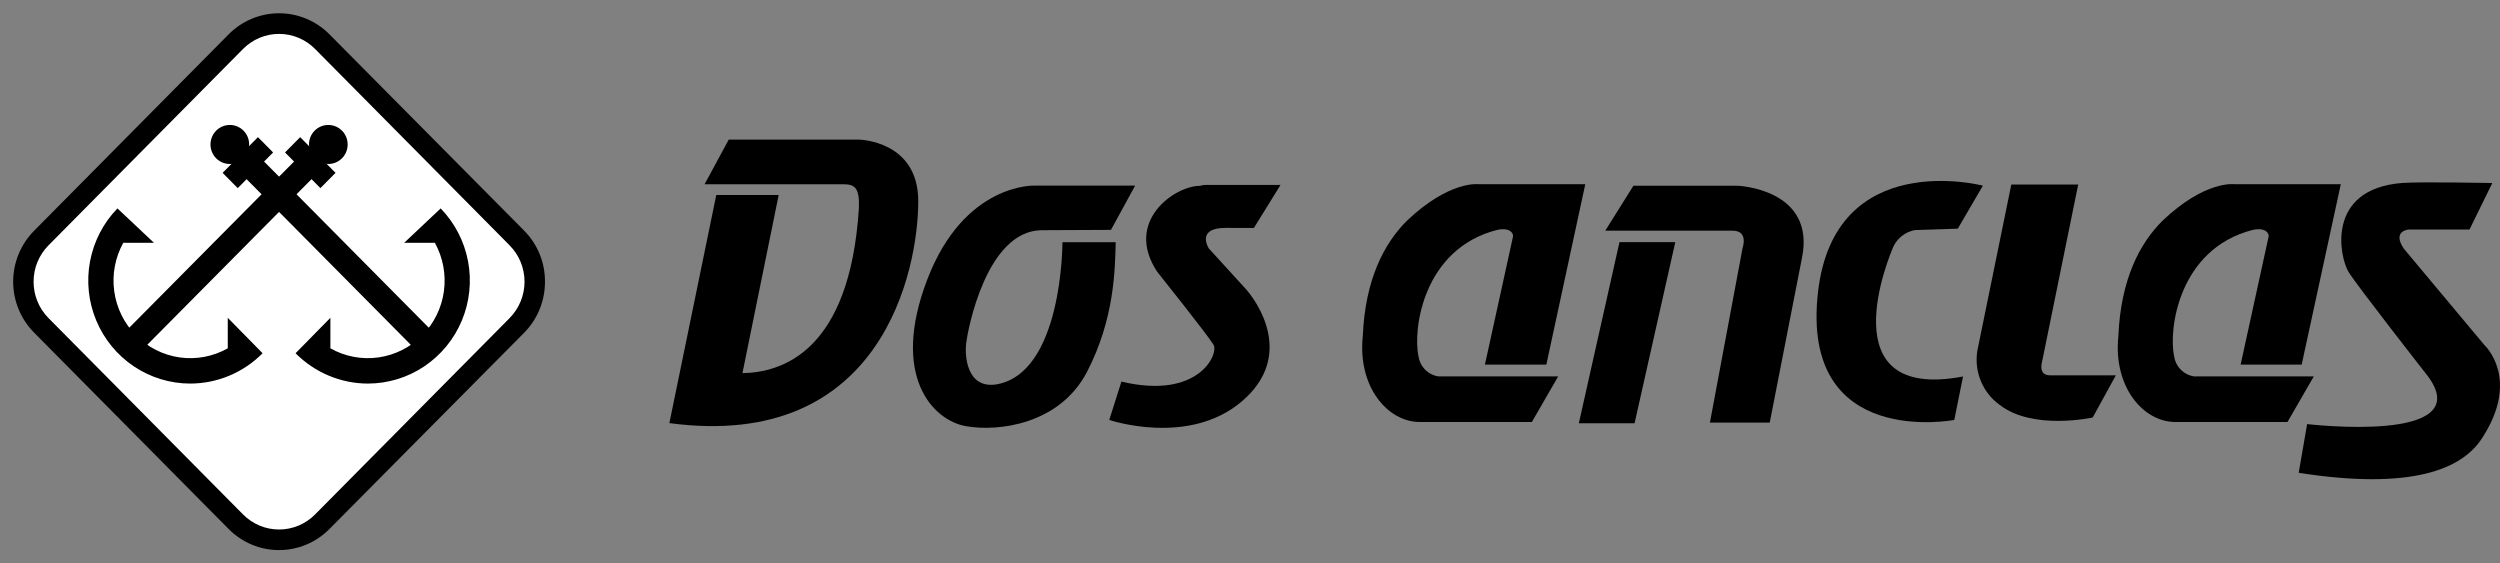
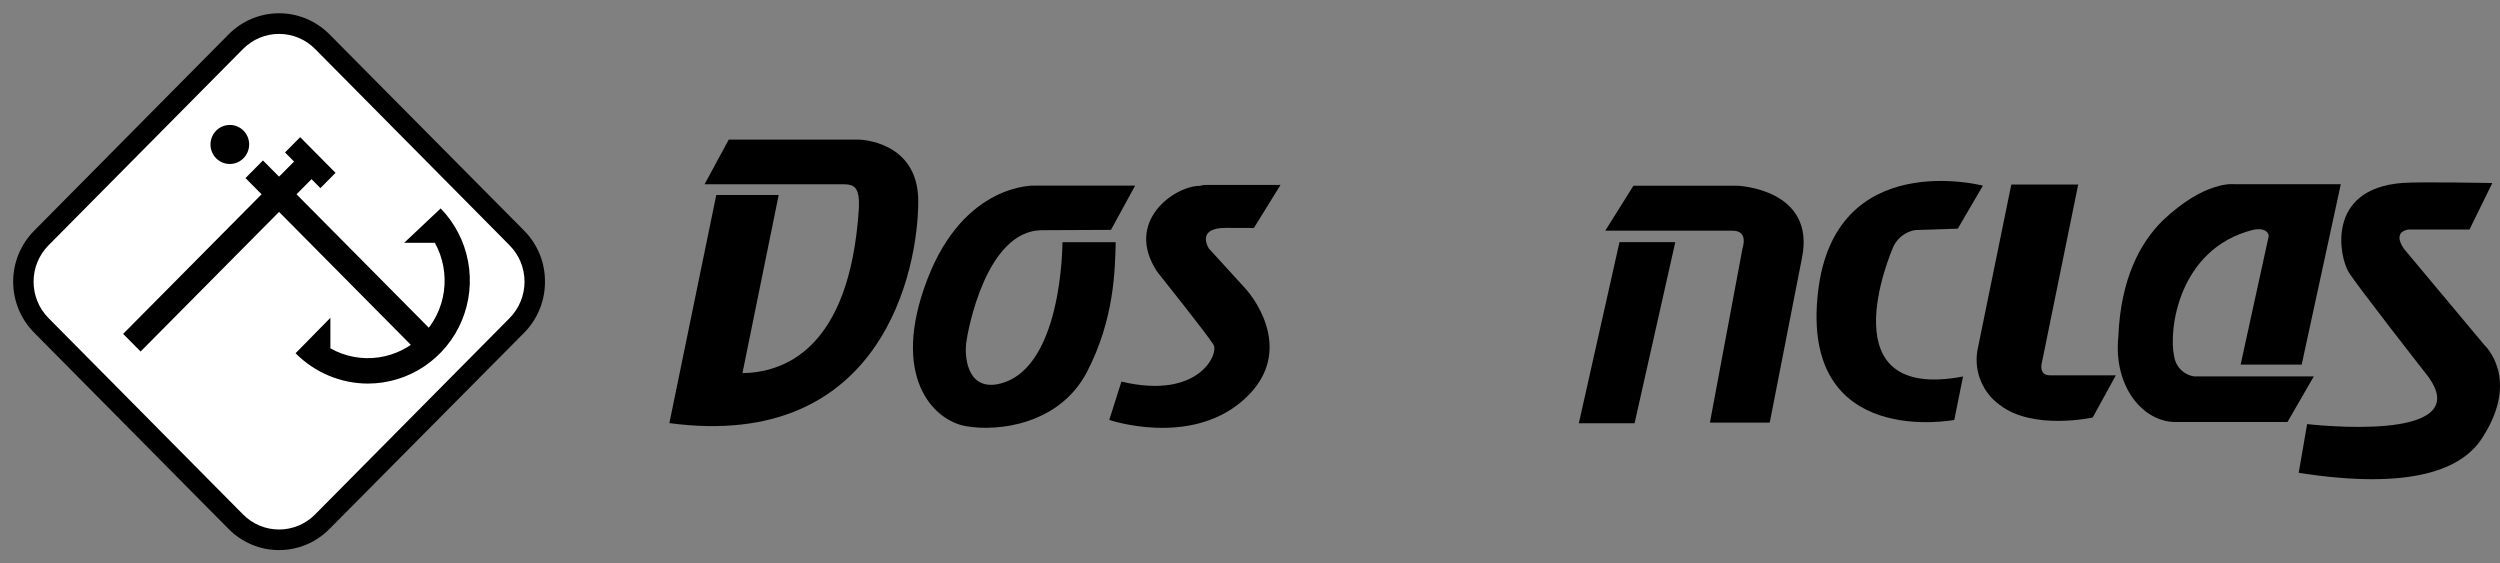
<svg xmlns="http://www.w3.org/2000/svg" width="142" height="32" viewBox="0 0 142 32" fill="none">
  <rect x="0" y="0" width="142" height="32" fill="#808080" stroke="none" />
  <g clip-path="url(#clip0_1894_2950)">
-     <path d="M90.044 10.462H83.975C83.975 10.462 82.318 10.241 79.898 12.552C78.64 13.81 77.541 15.847 77.407 19.091C77.106 21.951 78.805 23.97 80.646 23.97H87.009L88.504 21.38H81.702C81.417 21.337 81.152 21.203 80.948 20.997C80.745 20.791 80.612 20.524 80.571 20.235C80.237 18.706 80.838 14.147 85.004 13.068C85.704 12.902 85.97 13.204 85.938 13.44L84.343 20.711H87.832L90.044 10.462Z" fill="black" />
    <path d="M132.958 10.462H126.892C126.892 10.462 125.235 10.241 122.815 12.552C121.555 13.81 120.458 15.847 120.324 19.091C120.022 21.951 121.724 23.97 123.563 23.97H129.929L131.424 21.38H124.624C124.339 21.337 124.074 21.203 123.87 20.997C123.666 20.791 123.533 20.524 123.491 20.235C123.159 18.706 123.757 14.147 127.923 13.068C128.623 12.902 128.89 13.204 128.857 13.44L127.268 20.708H130.736L132.958 10.462Z" fill="black" />
    <path d="M91.178 13.103L92.78 10.548H98.68C98.68 10.548 103.179 10.716 102.345 14.687L100.521 24.005H97.123L98.979 14.081C98.979 14.081 99.33 13.103 98.413 13.103H91.178Z" fill="black" />
    <path d="M92.844 24.04H89.678L91.987 13.752H95.157L92.844 24.04Z" fill="black" />
    <path d="M112.627 10.545L111.204 12.987L108.778 13.067C108.523 13.111 108.283 13.214 108.074 13.366C107.865 13.519 107.693 13.718 107.572 13.948C107.31 14.511 103.827 22.846 111.501 21.384L111.003 23.852C111.003 23.852 102.247 25.544 103.261 16.603C104.201 8.339 112.627 10.545 112.627 10.545Z" fill="black" />
    <path d="M114.242 10.482H118.042L115.986 20.565C115.986 20.565 115.754 21.304 116.425 21.319H120.179L118.866 23.713C118.866 23.713 115.485 24.468 113.579 22.997C113.106 22.655 112.737 22.188 112.513 21.646C112.289 21.105 112.219 20.511 112.311 19.931L114.242 10.482Z" fill="black" />
    <path d="M141.562 10.397L140.268 13.037H136.808C136.808 13.037 135.853 13.108 136.539 14.127L141.121 19.607C141.121 19.607 143.179 21.498 140.998 24.86C139.857 26.674 136.935 27.851 130.566 26.855L131.045 24.088C131.045 24.088 140.749 25.24 137.911 21.377C137.911 21.377 133.925 16.292 133.404 15.457C132.884 14.622 132.076 10.734 136.449 10.392C137.478 10.314 141.562 10.397 141.562 10.397Z" fill="black" />
    <path d="M40.684 11.076H44.229L42.171 21.196C44.376 21.153 48.268 20.019 48.786 11.815C48.829 10.636 48.537 10.465 47.88 10.465H40.021L41.392 7.93H48.784C48.784 7.93 52.155 7.975 52.157 11.423C52.157 15.306 50.124 25.647 38.02 24.033L40.684 11.076Z" fill="black" />
    <path d="M63.103 13.057L64.476 10.543H58.77C58.77 10.543 54.783 10.369 52.673 15.867C50.563 21.364 52.992 23.862 54.836 24.201C56.679 24.541 60.198 24.116 61.752 21.103C63.307 18.09 63.33 15.319 63.372 13.757H60.347C60.347 13.757 60.37 21.279 56.523 21.845C54.893 22.036 54.794 20.187 54.878 19.488C54.963 18.789 56.004 13.118 59.159 13.075L63.103 13.057Z" fill="black" />
    <path d="M71.22 12.949L72.733 10.505H68.452C68.452 10.505 68.34 10.505 68.158 10.555C66.723 10.555 63.828 12.567 65.729 15.437C65.729 15.437 68.562 18.983 68.928 19.581C69.24 20.084 68.106 22.722 63.696 21.676L63.006 23.852C63.006 23.852 67.491 25.381 70.528 22.805C73.565 20.23 71.435 17.132 70.7 16.347L68.669 14.121C68.669 14.121 67.889 12.944 69.621 12.944L71.22 12.949Z" fill="black" />
    <path d="M30.955 15.995C30.957 15.459 30.854 14.928 30.652 14.433C30.45 13.938 30.154 13.487 29.779 13.108L18.717 1.954C18.342 1.574 17.896 1.272 17.405 1.066C16.914 0.86 16.388 0.754 15.857 0.754C15.323 0.753 14.796 0.858 14.303 1.064C13.81 1.269 13.363 1.571 12.986 1.952L1.936 13.108C1.56 13.487 1.261 13.938 1.057 14.434C0.853 14.931 0.748 15.463 0.748 16C0.748 16.537 0.853 17.069 1.057 17.565C1.261 18.062 1.56 18.512 1.936 18.892L12.986 30.046C13.362 30.426 13.808 30.728 14.299 30.934C14.79 31.14 15.317 31.246 15.849 31.245C16.381 31.245 16.907 31.139 17.399 30.933C17.89 30.728 18.336 30.426 18.712 30.046L29.779 18.892C30.154 18.511 30.451 18.059 30.653 17.562C30.855 17.064 30.957 16.532 30.955 15.995Z" fill="black" />
    <path d="M28.946 13.935L17.896 2.781C17.628 2.51 17.31 2.295 16.959 2.148C16.609 2.001 16.233 1.926 15.853 1.926C15.473 1.925 15.096 2 14.745 2.147C14.393 2.294 14.074 2.509 13.805 2.781L2.755 13.935C2.486 14.206 2.273 14.528 2.127 14.882C1.982 15.236 1.907 15.616 1.908 16C1.907 16.384 1.982 16.764 2.127 17.119C2.272 17.474 2.486 17.796 2.755 18.067L13.805 29.221C14.074 29.492 14.393 29.707 14.744 29.854C15.095 30.001 15.471 30.076 15.851 30.076C16.231 30.076 16.607 30 16.958 29.854C17.309 29.707 17.628 29.492 17.896 29.221L28.946 18.067C29.489 17.518 29.794 16.773 29.794 15.997C29.793 15.615 29.718 15.236 29.573 14.882C29.428 14.529 29.215 14.208 28.946 13.938V13.935Z" fill="white" />
-     <path d="M17.551 8.206C17.551 8.426 17.615 8.64 17.736 8.822C17.857 9.005 18.028 9.147 18.229 9.231C18.43 9.315 18.651 9.337 18.864 9.294C19.077 9.251 19.273 9.146 19.427 8.991C19.58 8.835 19.685 8.638 19.727 8.423C19.77 8.207 19.748 7.984 19.665 7.782C19.581 7.579 19.441 7.406 19.26 7.284C19.079 7.162 18.867 7.097 18.65 7.097C18.505 7.097 18.362 7.125 18.229 7.181C18.095 7.237 17.974 7.318 17.872 7.421C17.77 7.524 17.689 7.647 17.634 7.781C17.579 7.916 17.55 8.061 17.551 8.206Z" fill="black" />
    <path d="M17.049 7.791L16.189 8.659L18.199 10.685L19.058 9.817L17.049 7.791Z" fill="black" />
    <path d="M16.765 9.112L6.994 18.964L7.986 19.966L17.756 10.114L16.765 9.112Z" fill="black" />
-     <path d="M14.915 20.064L12.937 18.052V19.785C12.107 20.252 11.15 20.434 10.209 20.302C9.268 20.169 8.396 19.731 7.725 19.053C7.053 18.375 6.619 17.494 6.489 16.545C6.358 15.595 6.538 14.629 7.002 13.792H8.746L6.67 11.838C5.871 12.661 5.33 13.704 5.116 14.835C4.901 15.967 5.023 17.138 5.465 18.2C5.907 19.263 6.65 20.17 7.6 20.808C8.551 21.446 9.667 21.787 10.809 21.787C12.349 21.783 13.825 21.163 14.915 20.064Z" fill="black" />
    <path d="M14.152 8.206C14.152 8.426 14.087 8.64 13.966 8.822C13.846 9.005 13.674 9.147 13.473 9.231C13.273 9.315 13.052 9.337 12.838 9.294C12.625 9.251 12.43 9.146 12.276 8.991C12.122 8.835 12.018 8.638 11.975 8.423C11.933 8.207 11.955 7.984 12.038 7.782C12.121 7.579 12.262 7.406 12.442 7.284C12.623 7.162 12.836 7.097 13.053 7.097C13.197 7.097 13.34 7.125 13.474 7.181C13.607 7.237 13.729 7.318 13.831 7.421C13.933 7.524 14.014 7.647 14.069 7.781C14.124 7.916 14.152 8.061 14.152 8.206Z" fill="black" />
-     <path d="M14.652 7.791L12.644 9.818L13.503 10.686L15.512 8.659L14.652 7.791Z" fill="black" />
-     <path d="M14.936 9.112L13.944 10.114L23.713 19.968L24.705 18.966L14.936 9.112Z" fill="black" />
+     <path d="M14.936 9.112L13.944 10.114L23.713 19.968L24.705 18.966Z" fill="black" />
    <path d="M16.788 20.064L18.766 18.052V19.785C19.596 20.252 20.553 20.434 21.494 20.302C22.434 20.169 23.307 19.731 23.978 19.053C24.65 18.375 25.084 17.494 25.214 16.545C25.344 15.595 25.164 14.629 24.701 13.792H22.957L25.03 11.838C25.829 12.661 26.37 13.703 26.584 14.835C26.799 15.966 26.678 17.137 26.236 18.199C25.794 19.262 25.052 20.169 24.102 20.807C23.151 21.445 22.036 21.786 20.894 21.787C19.354 21.783 17.878 21.163 16.788 20.064Z" fill="black" />
  </g>
  <defs>
    <clipPath id="clip0_1894_2950">
      <rect width="142" height="32" fill="white" />
    </clipPath>
  </defs>
</svg>